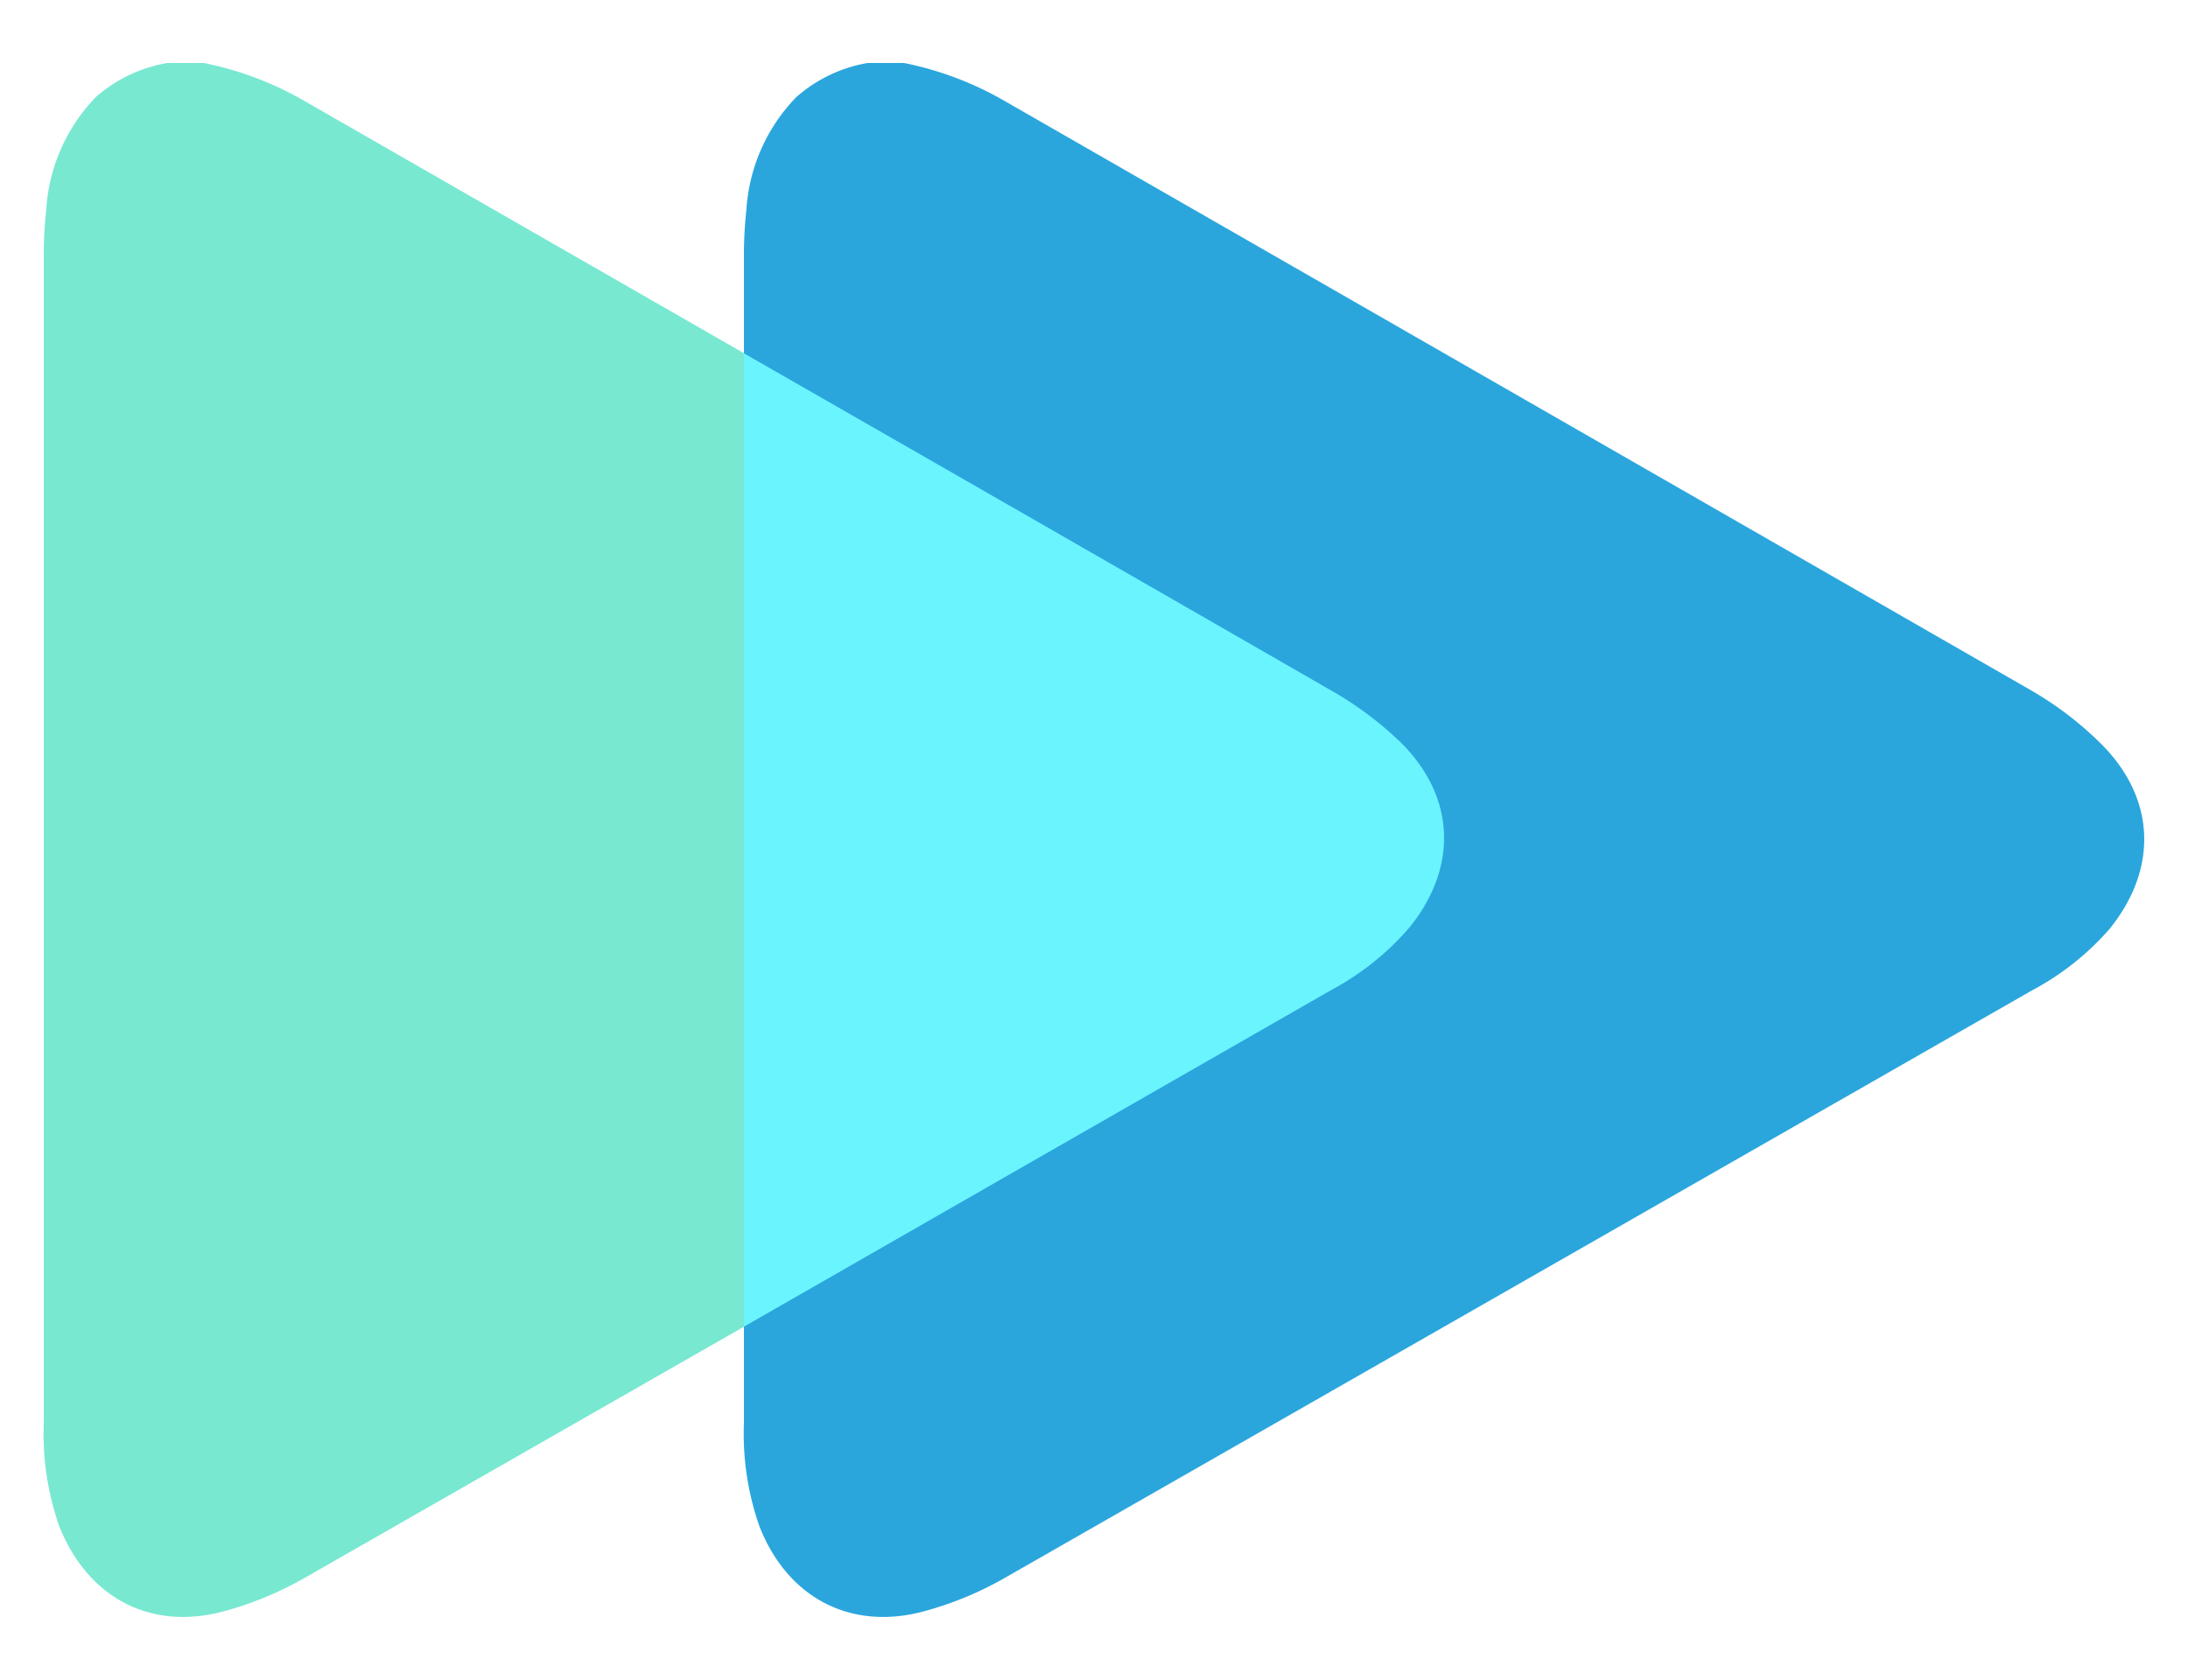
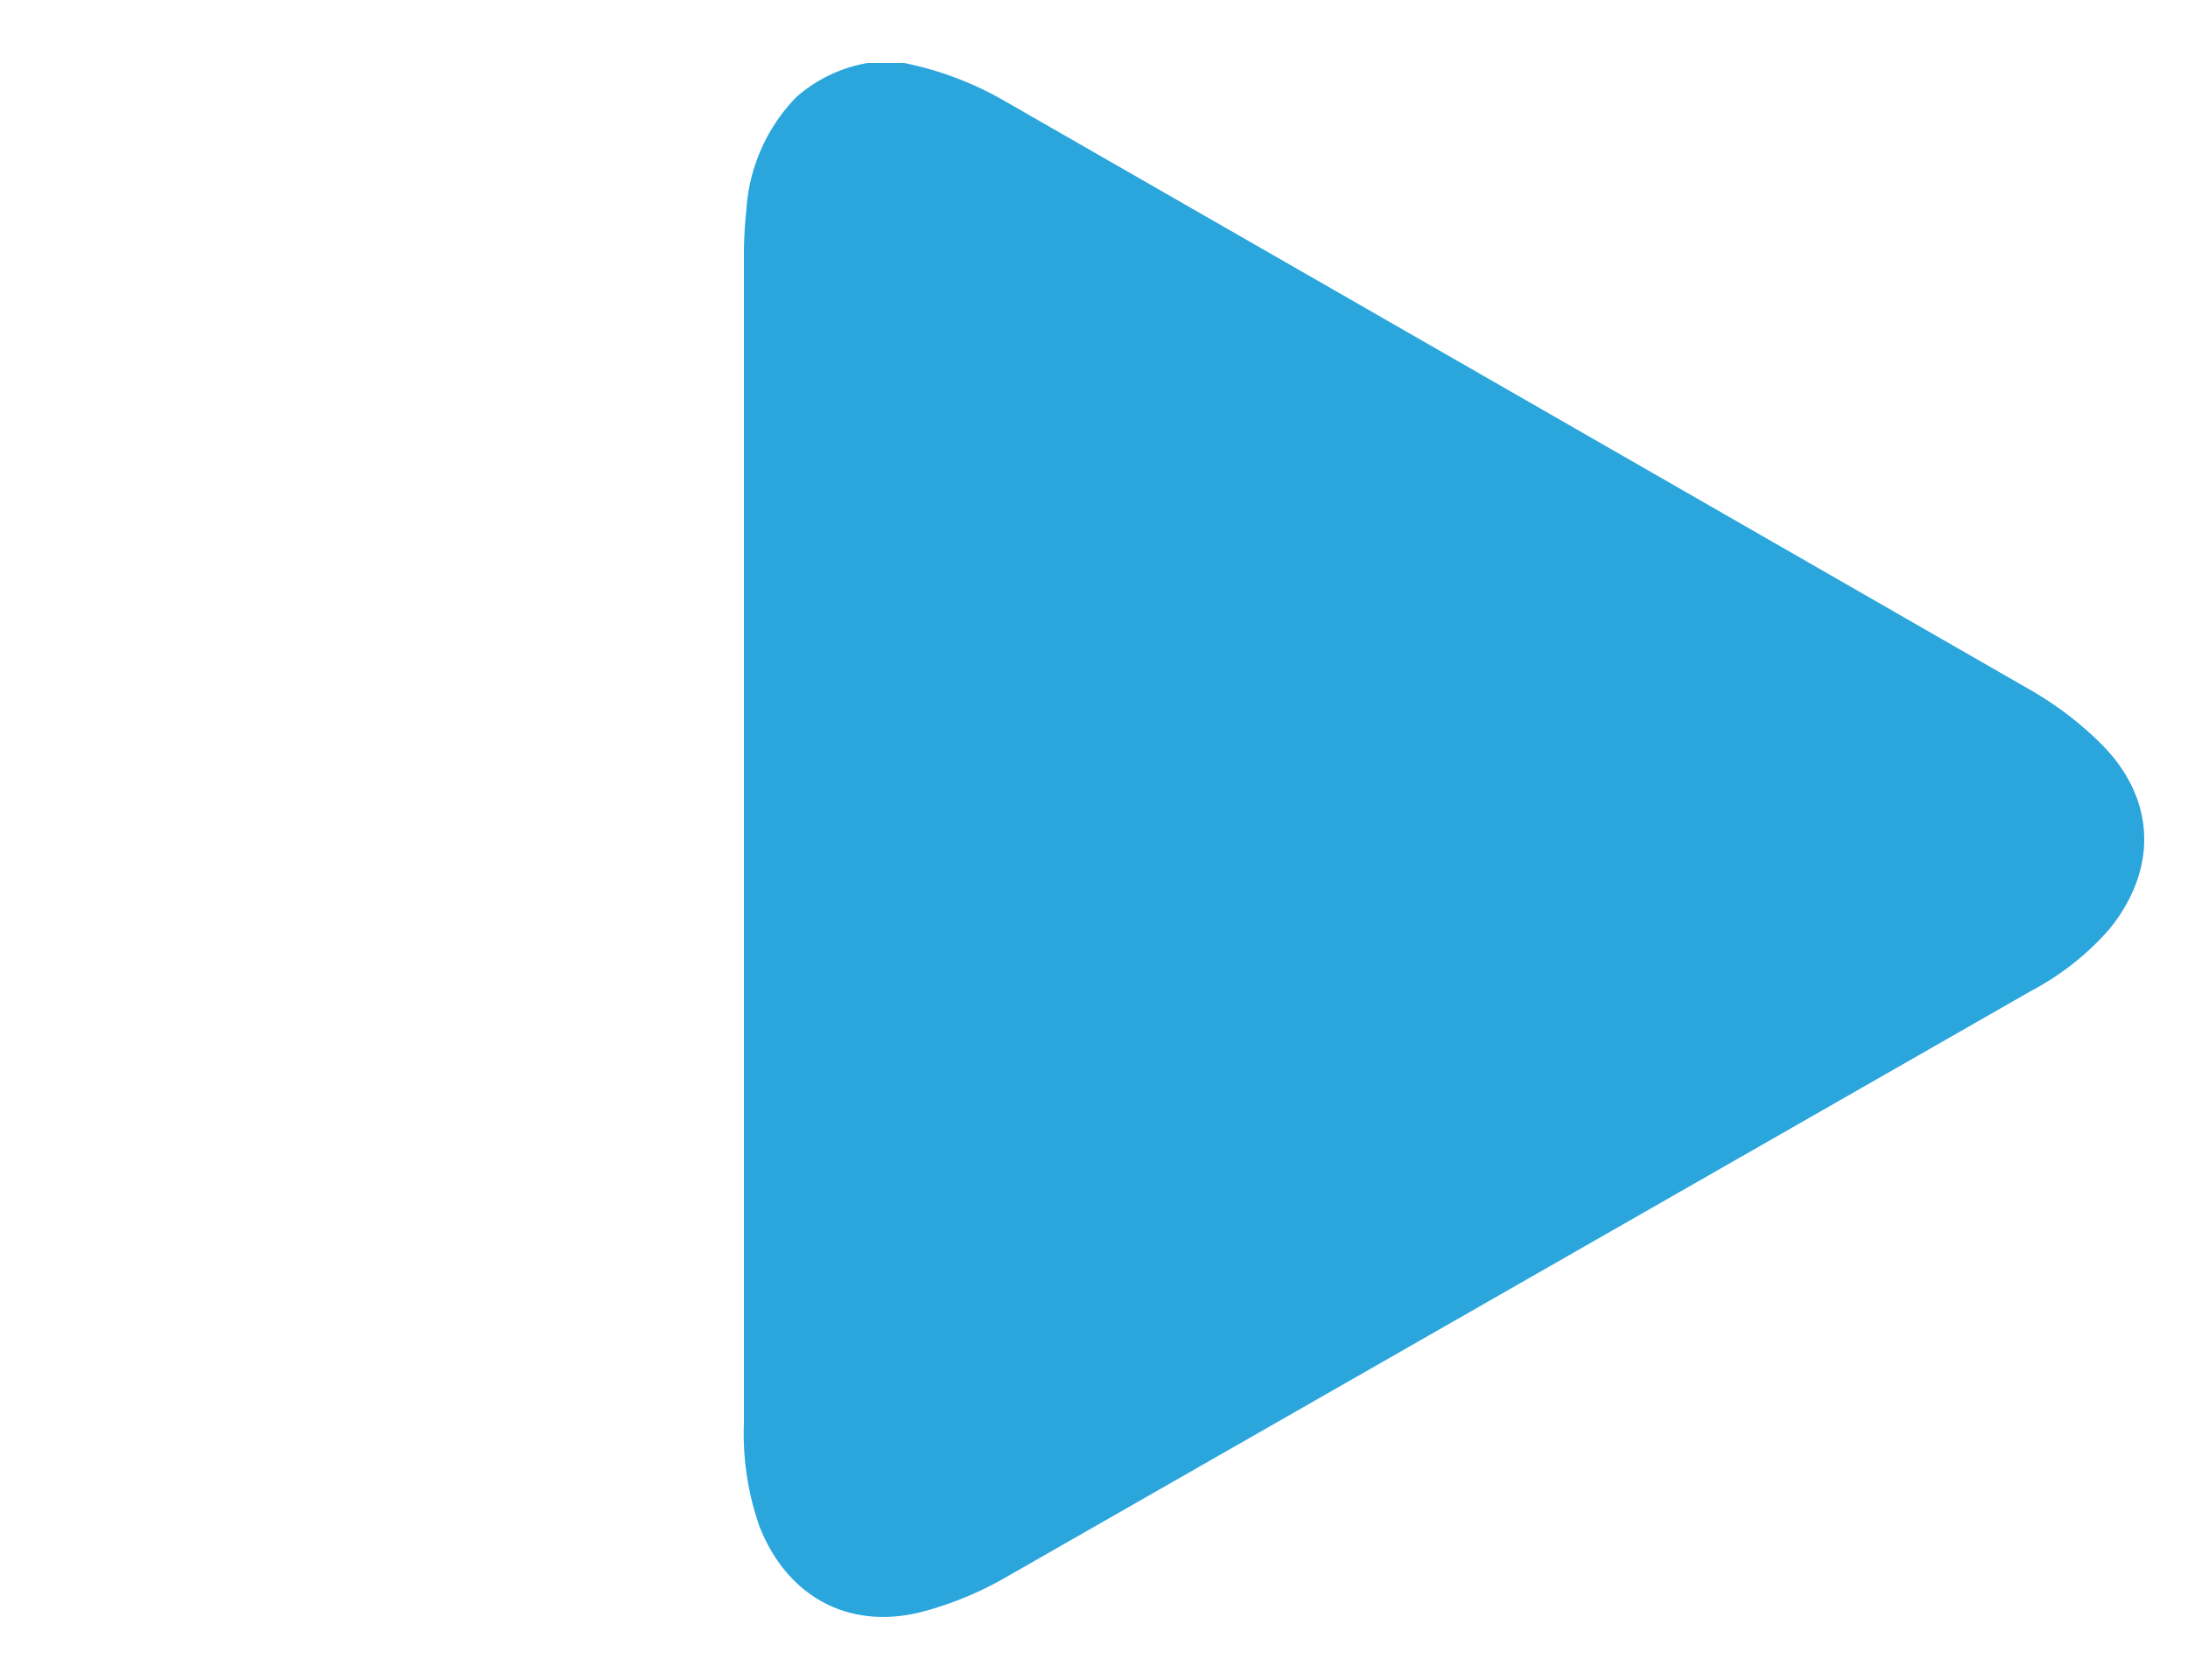
<svg xmlns="http://www.w3.org/2000/svg" viewBox="0 0 125 96">
  <defs>
    <style>.cls-1{isolation:isolate;}.cls-2{mix-blend-mode:screen;}.cls-3{fill:#78e8d1;}.cls-4{fill:#2aa6dd;}.cls-5{fill:#6af4fe;}</style>
  </defs>
  <g class="cls-1">
    <g id="Layer_1" data-name="Layer 1">
      <g class="cls-2">
-         <path class="cls-3" d="M9.56,3.6h2.09a18.89,18.89,0,0,1,5.71,2.15Q46.73,22.61,76.09,39.48a19.46,19.46,0,0,1,3.92,3c3.16,3.13,3.29,7.16.51,10.6a15.58,15.58,0,0,1-4.46,3.53Q46.74,73.39,17.38,90.18a19.6,19.6,0,0,1-4.54,1.88C8.6,93.23,5,91.29,3.38,87.2a16,16,0,0,1-.88-5.87q0-33.33,0-66.67A24,24,0,0,1,2.64,12,10.17,10.17,0,0,1,5.48,5.54,8.29,8.29,0,0,1,9.56,3.6Z" />
-       </g>
+         </g>
      <g class="cls-2">
        <path class="cls-4" d="M49.56,3.6h2.09a18.89,18.89,0,0,1,5.71,2.15q29.37,16.86,58.73,33.73a19.46,19.46,0,0,1,3.92,3c3.16,3.13,3.29,7.16.51,10.6a15.58,15.58,0,0,1-4.46,3.53Q86.74,73.39,57.38,90.18a19.6,19.6,0,0,1-4.54,1.88c-4.24,1.17-7.87-.77-9.46-4.86a16,16,0,0,1-.88-5.87q0-33.33,0-66.67A24,24,0,0,1,42.64,12a10.17,10.17,0,0,1,2.84-6.44A8.29,8.29,0,0,1,49.56,3.6Z" />
      </g>
-       <path class="cls-5" d="M76.09,39.48Q59.31,29.82,42.5,20.19V75.81L76.06,56.57A15.61,15.61,0,0,0,80.52,53c2.78-3.43,2.65-7.47-.51-10.59A19.88,19.88,0,0,0,76.09,39.48Z" />
    </g>
  </g>
</svg>